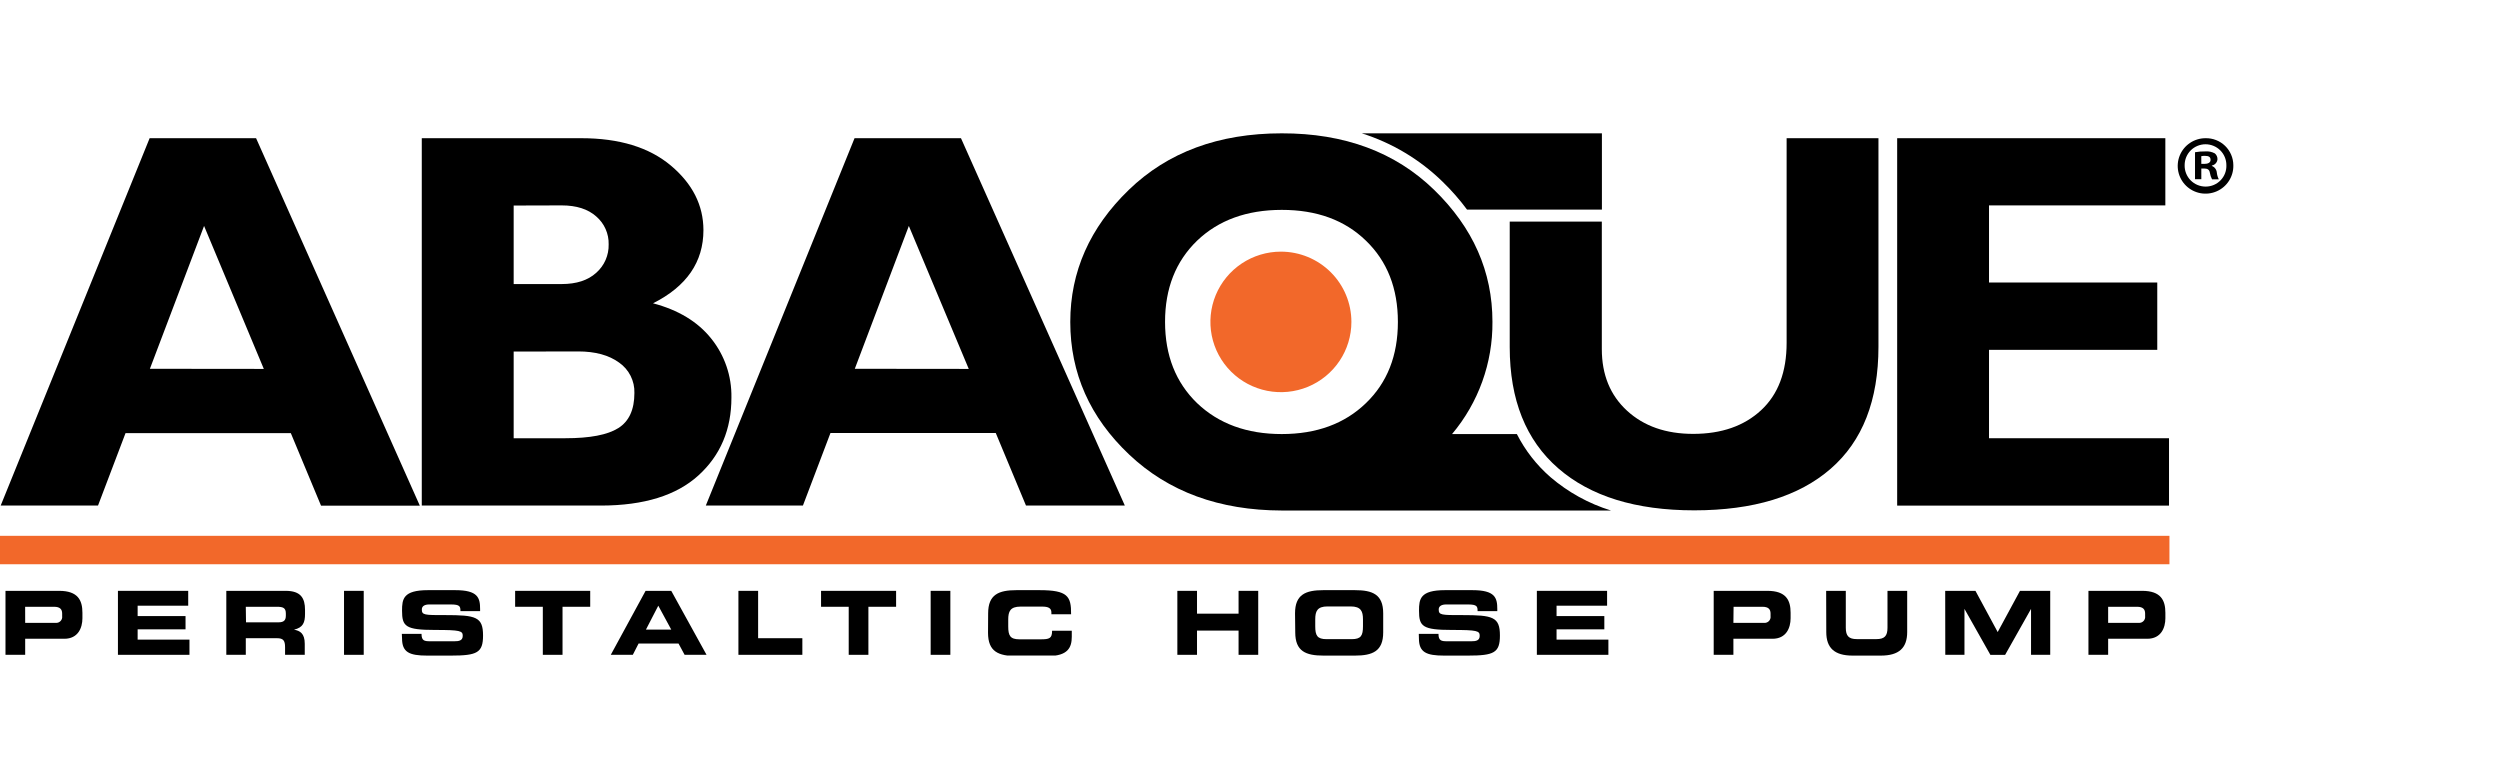
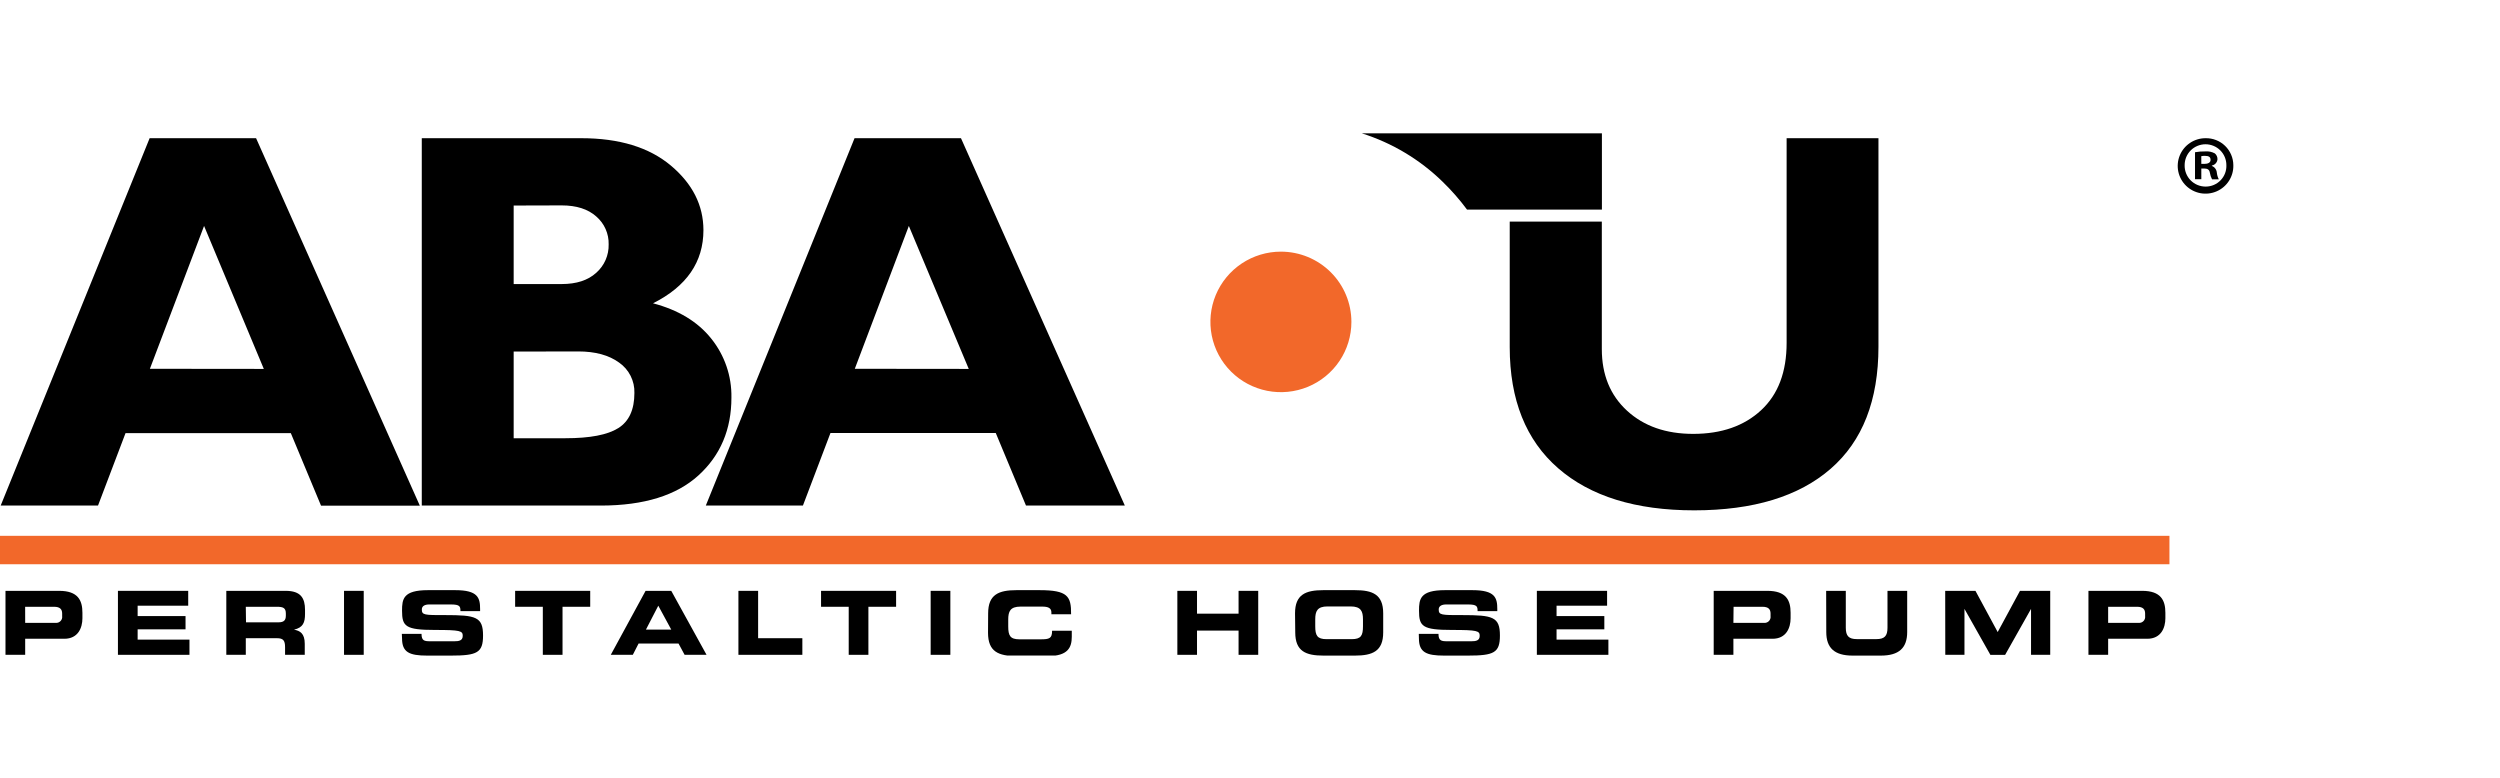
<svg xmlns="http://www.w3.org/2000/svg" width="225" height="70" viewBox="0 0 225 70" fill="none">
  <g clip-path="url(#clip0_232_6)">
    <path d="M122.56 12C125.29 12.862 127.779 14.351 129.826 16.347C130.63 17.125 131.369 17.968 132.034 18.866H144.172V12H122.56Z" fill="black" />
-     <path d="M195.211 39.441V45.505H170.745V12.438H194.881V18.486H179.011V25.426H194.154V31.486H179.011V39.441H195.211Z" fill="black" />
    <path d="M23.047 12.438L37.785 45.512H28.894L26.173 38.98H11.298L8.821 45.501H0.062L13.467 12.438H23.047ZM23.743 33.202L18.366 20.334L13.491 33.191L23.743 33.202Z" fill="black" />
    <path d="M37.96 12.438H52.31C55.732 12.438 58.419 13.258 60.374 14.898C62.328 16.539 63.306 18.476 63.309 20.71C63.309 23.58 61.797 25.776 58.772 27.297C61.05 27.897 62.796 28.954 64.009 30.471C65.218 31.974 65.862 33.852 65.828 35.779C65.828 38.651 64.838 40.988 62.858 42.788C60.878 44.589 57.963 45.493 54.114 45.501H37.96V12.438ZM46.23 18.498V25.565H50.553C51.883 25.565 52.919 25.227 53.663 24.55C54.025 24.23 54.312 23.836 54.505 23.394C54.697 22.953 54.791 22.474 54.779 21.993C54.791 21.518 54.697 21.047 54.504 20.613C54.311 20.178 54.024 19.792 53.663 19.482C52.919 18.818 51.883 18.486 50.553 18.486L46.23 18.498ZM46.23 31.641V39.441H50.895C53.096 39.441 54.679 39.137 55.646 38.53C56.613 37.923 57.096 36.869 57.096 35.368C57.113 34.834 56.995 34.305 56.755 33.827C56.515 33.35 56.159 32.939 55.72 32.633C54.799 31.962 53.574 31.629 52.034 31.629L46.23 31.641Z" fill="black" />
    <path d="M86.488 12.438L101.235 45.501H92.339L89.618 38.968H74.743L72.263 45.501H63.523L76.909 12.438H86.488ZM87.188 33.202L81.796 20.334L76.932 33.191L87.188 33.202Z" fill="black" />
    <path d="M0.494 53.176H5.326C7.01 53.176 7.418 54.021 7.418 55.149V55.645C7.418 56.501 7.029 57.489 5.789 57.489H2.266V58.934H0.494V53.176ZM2.266 56.059H5.023C5.103 56.065 5.184 56.052 5.258 56.023C5.333 55.993 5.4 55.947 5.455 55.889C5.51 55.83 5.551 55.76 5.575 55.684C5.599 55.607 5.606 55.526 5.594 55.447V55.222C5.594 54.835 5.4 54.61 4.867 54.61H2.263L2.266 56.059Z" fill="black" />
    <path d="M10.614 53.176H16.939V54.513H12.387V55.447H16.698V56.64H12.387V57.566H17.052V58.934H10.614V53.176Z" fill="black" />
    <path d="M20.368 53.176H25.718C27.086 53.176 27.452 53.851 27.452 54.889V55.253C27.452 56.028 27.277 56.478 26.46 56.671C26.989 56.764 27.428 56.997 27.428 57.942V58.934H25.656V58.241C25.656 57.636 25.481 57.439 24.929 57.439H22.122V58.934H20.368V53.176ZM22.141 56.009H25.072C25.551 56.009 25.726 55.819 25.726 55.404V55.215C25.726 54.703 25.473 54.61 24.913 54.61H22.122L22.141 56.009Z" fill="black" />
    <path d="M30.962 53.176H32.735V58.934H30.962V53.176Z" fill="black" />
    <path d="M36.165 57.051H37.937C37.937 57.663 38.19 57.714 38.715 57.714H40.888C41.277 57.714 41.646 57.671 41.646 57.225C41.646 56.78 41.436 56.695 39.154 56.695C36.487 56.695 36.184 56.377 36.184 54.959C36.184 53.916 36.281 53.114 38.517 53.114H40.974C43.019 53.114 43.209 53.804 43.209 54.815V55.001H41.44C41.44 54.579 41.394 54.401 40.577 54.401H38.633C38.245 54.401 37.965 54.536 37.965 54.85C37.965 55.35 38.178 55.366 40.08 55.358C42.836 55.358 43.474 55.517 43.474 57.194C43.474 58.744 42.945 59.004 40.589 59.004H38.443C36.829 59.004 36.184 58.698 36.184 57.454L36.165 57.051Z" fill="black" />
    <path d="M46.362 53.176H53.119V54.61H50.627V58.934H48.854V54.61H46.362V53.176Z" fill="black" />
    <path d="M58.103 53.176H60.413L63.589 58.934H61.614L61.066 57.915H57.474L56.953 58.934H54.97L58.103 53.176ZM58.134 56.664H60.413L59.246 54.513L58.134 56.664Z" fill="black" />
    <path d="M66.458 53.176H68.231V57.439H72.212V58.934H66.458V53.176Z" fill="black" />
    <path d="M73.895 53.176H80.649V54.61H78.156V58.934H76.384V54.61H73.895V53.176Z" fill="black" />
    <path d="M83.759 53.176H85.532V58.934H83.759V53.176Z" fill="black" />
    <path d="M88.933 55.199C88.933 53.51 89.882 53.114 91.48 53.114H93.564C96.087 53.114 96.414 53.657 96.398 55.284H94.625V55.125C94.625 54.715 94.322 54.594 93.797 54.594H91.853C90.916 54.594 90.741 55.032 90.741 55.757V56.377C90.741 57.21 90.916 57.539 91.756 57.539H93.65C94.447 57.539 94.688 57.462 94.688 56.764H96.46V57.307C96.46 58.276 96.107 59.043 94.326 59.043H91.468C89.871 59.043 88.922 58.655 88.922 56.954L88.933 55.199Z" fill="black" />
    <path d="M105.962 53.176H107.731V55.23H111.471V53.176H113.24V58.934H111.471V56.753H107.731V58.934H105.962V53.176Z" fill="black" />
    <path d="M116.553 55.199C116.553 53.51 117.501 53.114 119.099 53.114H121.941C123.539 53.114 124.488 53.502 124.488 55.199V56.915C124.488 58.605 123.539 59.004 121.941 59.004H119.119C117.521 59.004 116.572 58.616 116.572 56.915L116.553 55.199ZM118.372 56.361C118.372 57.194 118.547 57.524 119.387 57.524H121.654C122.493 57.524 122.668 57.206 122.668 56.361V55.741C122.668 55.025 122.493 54.579 121.556 54.579H119.48C118.547 54.579 118.372 55.017 118.372 55.741V56.361Z" fill="black" />
    <path d="M127.691 57.051H129.464C129.464 57.663 129.721 57.714 130.242 57.714H132.415C132.804 57.714 133.173 57.671 133.173 57.225C133.173 56.78 132.967 56.695 130.681 56.695C128.014 56.695 127.711 56.377 127.711 54.959C127.711 53.916 127.808 53.114 130.044 53.114H132.52C134.565 53.114 134.756 53.804 134.756 54.815V55.001H132.983C132.983 54.579 132.936 54.401 132.12 54.401H130.156C129.768 54.401 129.484 54.536 129.484 54.85C129.484 55.35 129.701 55.366 131.603 55.358C134.355 55.358 134.993 55.517 134.993 57.194C134.993 58.744 134.468 59.004 132.112 59.004H129.966C128.352 59.004 127.703 58.698 127.703 57.454L127.691 57.051Z" fill="black" />
    <path d="M138.317 53.176H144.638V54.513H140.09V55.447H144.39V56.64H140.09V57.566H144.755V58.934H138.317V53.176Z" fill="black" />
    <path d="M154.233 53.176H159.066C160.749 53.176 161.154 54.021 161.154 55.149V55.645C161.154 56.501 160.765 57.489 159.525 57.489H156.006V58.934H154.233V53.176ZM156.006 56.059H158.774C158.855 56.065 158.936 56.053 159.011 56.024C159.086 55.995 159.154 55.949 159.209 55.89C159.264 55.831 159.306 55.761 159.33 55.684C159.354 55.608 159.361 55.527 159.35 55.447V55.222C159.35 54.835 159.159 54.61 158.623 54.61H156.022L156.006 56.059Z" fill="black" />
    <path d="M164.354 53.176H166.122V56.501C166.122 57.233 166.387 57.52 167.114 57.52H168.883C169.61 57.52 169.874 57.233 169.874 56.501V53.176H171.647V56.885C171.647 58.318 170.904 59.004 169.275 59.004H166.737C165.104 59.004 164.365 58.318 164.365 56.885L164.354 53.176Z" fill="black" />
    <path d="M175.068 53.176H177.79L179.792 56.885L181.798 53.176H184.52V58.934H182.793V54.8L180.461 58.938H179.135L176.802 54.8V58.934H175.076L175.068 53.176Z" fill="black" />
    <path d="M187.96 53.176H192.793C194.476 53.176 194.884 54.021 194.884 55.149V55.645C194.884 56.501 194.495 57.489 193.255 57.489H189.733V58.934H187.96V53.176ZM189.733 56.059H192.489C192.569 56.065 192.65 56.052 192.725 56.023C192.799 55.993 192.867 55.947 192.921 55.889C192.976 55.83 193.017 55.76 193.041 55.684C193.065 55.607 193.072 55.526 193.061 55.447V55.222C193.061 54.835 192.87 54.61 192.338 54.61H189.733V56.059Z" fill="black" />
    <path d="M195.25 48.224H0V50.782H195.25V48.224Z" fill="#F2682A" />
-     <path d="M139.538 42.939C138.29 41.853 137.265 40.538 136.517 39.065H130.685C133.064 36.234 134.353 32.652 134.32 28.959C134.32 24.444 132.571 20.487 129.072 17.087C125.573 13.688 121.001 11.992 115.356 12C109.685 12 105.096 13.697 101.589 17.091C98.082 20.486 96.327 24.447 96.325 28.975C96.325 33.586 98.091 37.564 101.624 40.909C105.157 44.254 109.734 45.933 115.356 45.946H144.989C142.985 45.326 141.129 44.302 139.538 42.939V42.939ZM122.933 36.283C121.015 38.137 118.489 39.065 115.356 39.065C112.222 39.065 109.683 38.137 107.739 36.283C105.819 34.425 104.857 31.99 104.855 28.975C104.852 25.96 105.814 23.522 107.739 21.66C109.668 19.815 112.206 18.892 115.356 18.889C118.505 18.887 121.03 19.81 122.933 21.66C124.851 23.509 125.81 25.948 125.81 28.975C125.81 32.002 124.851 34.438 122.933 36.283Z" fill="black" />
    <path d="M160.796 12.438H169.061V31.203C169.061 36.033 167.628 39.695 164.761 42.188C161.895 44.681 157.801 45.928 152.48 45.931C147.218 45.931 143.136 44.667 140.233 42.141C137.33 39.615 135.878 35.984 135.875 31.25V19.943H144.164V31.424C144.164 33.728 144.921 35.575 146.434 36.965C147.948 38.354 149.932 39.049 152.387 39.049C154.932 39.049 156.97 38.339 158.502 36.918C160.034 35.497 160.798 33.476 160.796 30.854V12.438Z" fill="black" />
    <path d="M121.626 28.971C121.626 30.222 121.254 31.445 120.557 32.484C119.86 33.524 118.869 34.335 117.71 34.813C116.55 35.292 115.274 35.417 114.044 35.173C112.813 34.929 111.682 34.327 110.795 33.443C109.908 32.558 109.303 31.431 109.058 30.205C108.814 28.978 108.939 27.707 109.419 26.551C109.9 25.396 110.713 24.408 111.756 23.713C112.8 23.019 114.027 22.648 115.281 22.648C116.964 22.648 118.578 23.314 119.768 24.5C120.958 25.686 121.626 27.294 121.626 28.971Z" fill="#F2682A" />
    <path d="M201 14.856C201.015 15.352 200.882 15.843 200.616 16.263C200.35 16.684 199.964 17.016 199.508 17.216C199.051 17.417 198.545 17.477 198.054 17.389C197.563 17.301 197.11 17.069 196.752 16.723C196.395 16.376 196.149 15.931 196.047 15.444C195.945 14.958 195.991 14.452 196.179 13.992C196.367 13.531 196.689 13.137 197.103 12.861C197.517 12.584 198.005 12.437 198.504 12.438C198.828 12.432 199.149 12.489 199.45 12.608C199.751 12.726 200.026 12.903 200.258 13.128C200.49 13.353 200.675 13.621 200.802 13.918C200.93 14.214 200.997 14.533 201 14.856ZM196.618 14.856C196.611 15.109 196.654 15.361 196.746 15.596C196.838 15.832 196.977 16.047 197.155 16.228C197.333 16.409 197.545 16.552 197.779 16.649C198.014 16.746 198.266 16.795 198.52 16.793C198.77 16.792 199.019 16.741 199.249 16.642C199.48 16.543 199.688 16.399 199.861 16.218C200.034 16.037 200.169 15.823 200.257 15.589C200.345 15.355 200.385 15.105 200.374 14.856C200.374 14.61 200.325 14.367 200.231 14.139C200.137 13.912 199.998 13.706 199.824 13.532C199.65 13.358 199.443 13.221 199.215 13.127C198.987 13.033 198.743 12.984 198.496 12.984C198.25 12.984 198.005 13.033 197.778 13.127C197.55 13.221 197.343 13.358 197.168 13.532C196.994 13.706 196.856 13.912 196.761 14.139C196.667 14.367 196.618 14.61 196.618 14.856V14.856ZM198.119 16.127H197.551V13.701C197.861 13.646 198.174 13.621 198.488 13.627C198.782 13.603 199.077 13.665 199.336 13.806C199.413 13.871 199.474 13.952 199.515 14.044C199.556 14.136 199.576 14.236 199.573 14.336C199.562 14.472 199.507 14.601 199.415 14.702C199.324 14.804 199.202 14.873 199.068 14.898V14.929C199.191 14.98 199.299 15.063 199.377 15.171C199.456 15.278 199.504 15.405 199.515 15.538C199.537 15.748 199.597 15.953 199.694 16.142H199.083C198.988 15.957 198.923 15.758 198.889 15.553C198.846 15.286 198.698 15.166 198.383 15.166H198.119V16.127ZM198.119 14.751H198.387C198.698 14.751 198.951 14.646 198.951 14.395C198.951 14.143 198.819 14.026 198.43 14.026C198.324 14.024 198.219 14.035 198.115 14.057L198.119 14.751Z" fill="black" />
  </g>
  <defs>
    <clipPath id="clip0_232_6">
      <rect width="201" height="47" fill="white" transform="translate(0 12)" />
    </clipPath>
  </defs>
</svg>